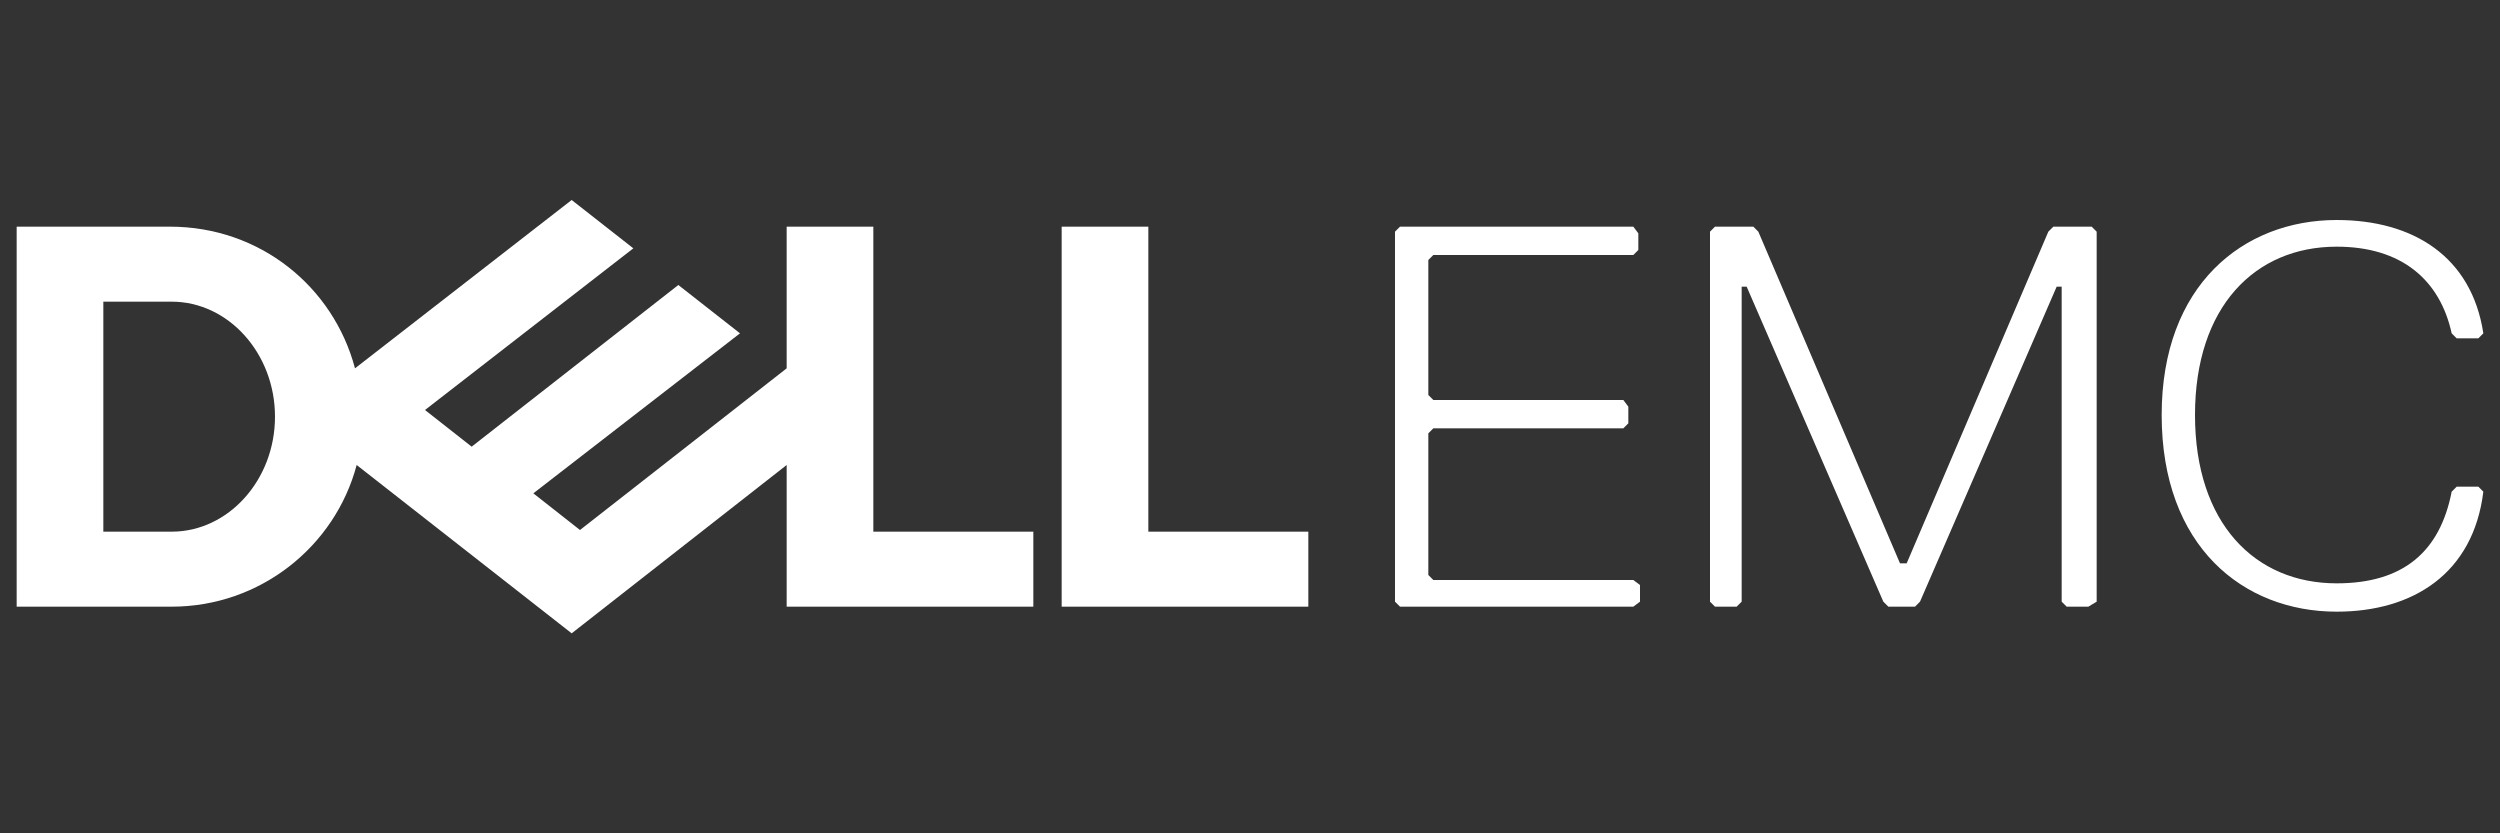
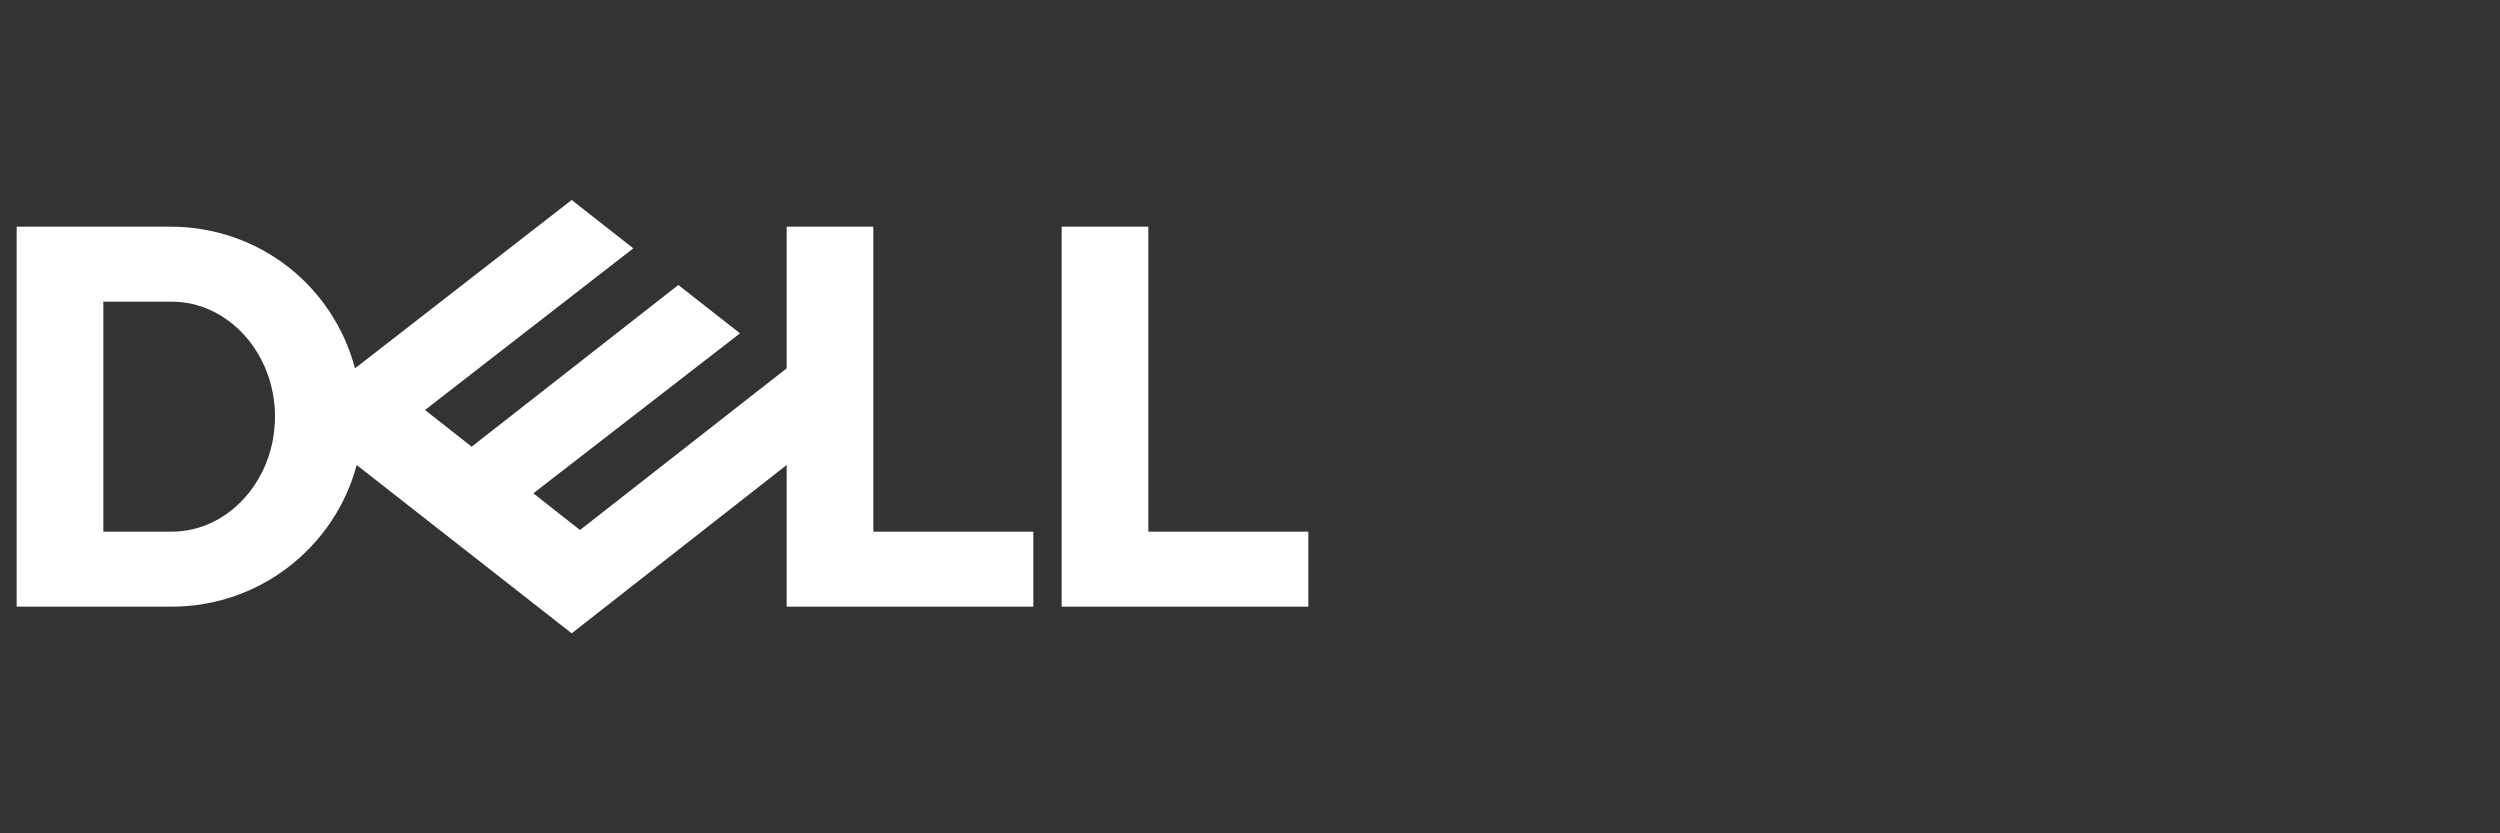
<svg xmlns="http://www.w3.org/2000/svg" version="1.1" id="Layer_1" x="0px" y="0px" width="150px" height="50px" viewBox="0 0 150 50" style="enable-background:new 0 0 150 50;" xml:space="preserve">
  <rect x="0" y="0" width="150" height="50" fill="#333333" stroke="none" />
  <style type="text/css">
	.st0{fill:#FFFFFF;}
</style>
  <title>logo</title>
  <g>
    <g>
-       <path class="st0" d="M140.2,36.7c4.6,0,8.2-2.3,8.8-7.2l-0.3-0.3h-1.3l-0.3,0.3c-0.7,3.6-2.9,5.5-6.9,5.5c-4.9,0-8.5-3.6-8.5-10.1    s3.6-10.1,8.5-10.1c3.9,0,6.2,2,6.9,5.2l0.3,0.3h1.3l0.3-0.3c-0.7-4.6-4.2-6.8-8.8-6.8c-5.6,0-10.5,3.9-10.5,11.7    C129.7,32.8,134.6,36.7,140.2,36.7 M125.8,36.1V13.9l-0.3-0.3h-2.3l-0.3,0.3l-8.5,19.9H114l-8.5-19.9l-0.3-0.3h-2.3l-0.3,0.3v22.2    l0.3,0.3h1.3l0.3-0.3V17.2h0.3l8.2,18.9l0.3,0.3h1.6l0.3-0.3l8.2-18.9h0.3v18.9l0.3,0.3h1.3L125.8,36.1z M98.4,36.1v-1L98,34.8H86    l-0.3-0.3V26l0.3-0.3h11.4l0.3-0.3v-1L97.4,24H86l-0.3-0.3v-8.1l0.3-0.3H98l0.3-0.3v-1L98,13.6H84l-0.3,0.3v22.2l0.3,0.3h14    L98.4,36.1z" />
      <path class="st0" d="M78.5,31.9v4.5H63.7V13.6h5.2v18.3H78.5 M63.7,13.6h5.2 M10.3,36.4c5.3,0,9.8-3.6,11.1-8.5L34.3,38l12.9-10.1    v8.5H62v-4.5h-9.6V13.6h-5.2v8.5l-12.4,9.7L32,29.6L44.4,20l-3.7-2.9l-12.4,9.7l-2.8-2.2L38,14.9L34.3,12L21.3,22.1    c-1.3-4.9-5.7-8.5-11.1-8.5H1v22.8H10.3z M6.2,31.9V18.1h4.1c3.4,0,6.2,3.1,6.2,6.9s-2.8,6.9-6.2,6.9H6.2z" />
    </g>
  </g>
</svg>